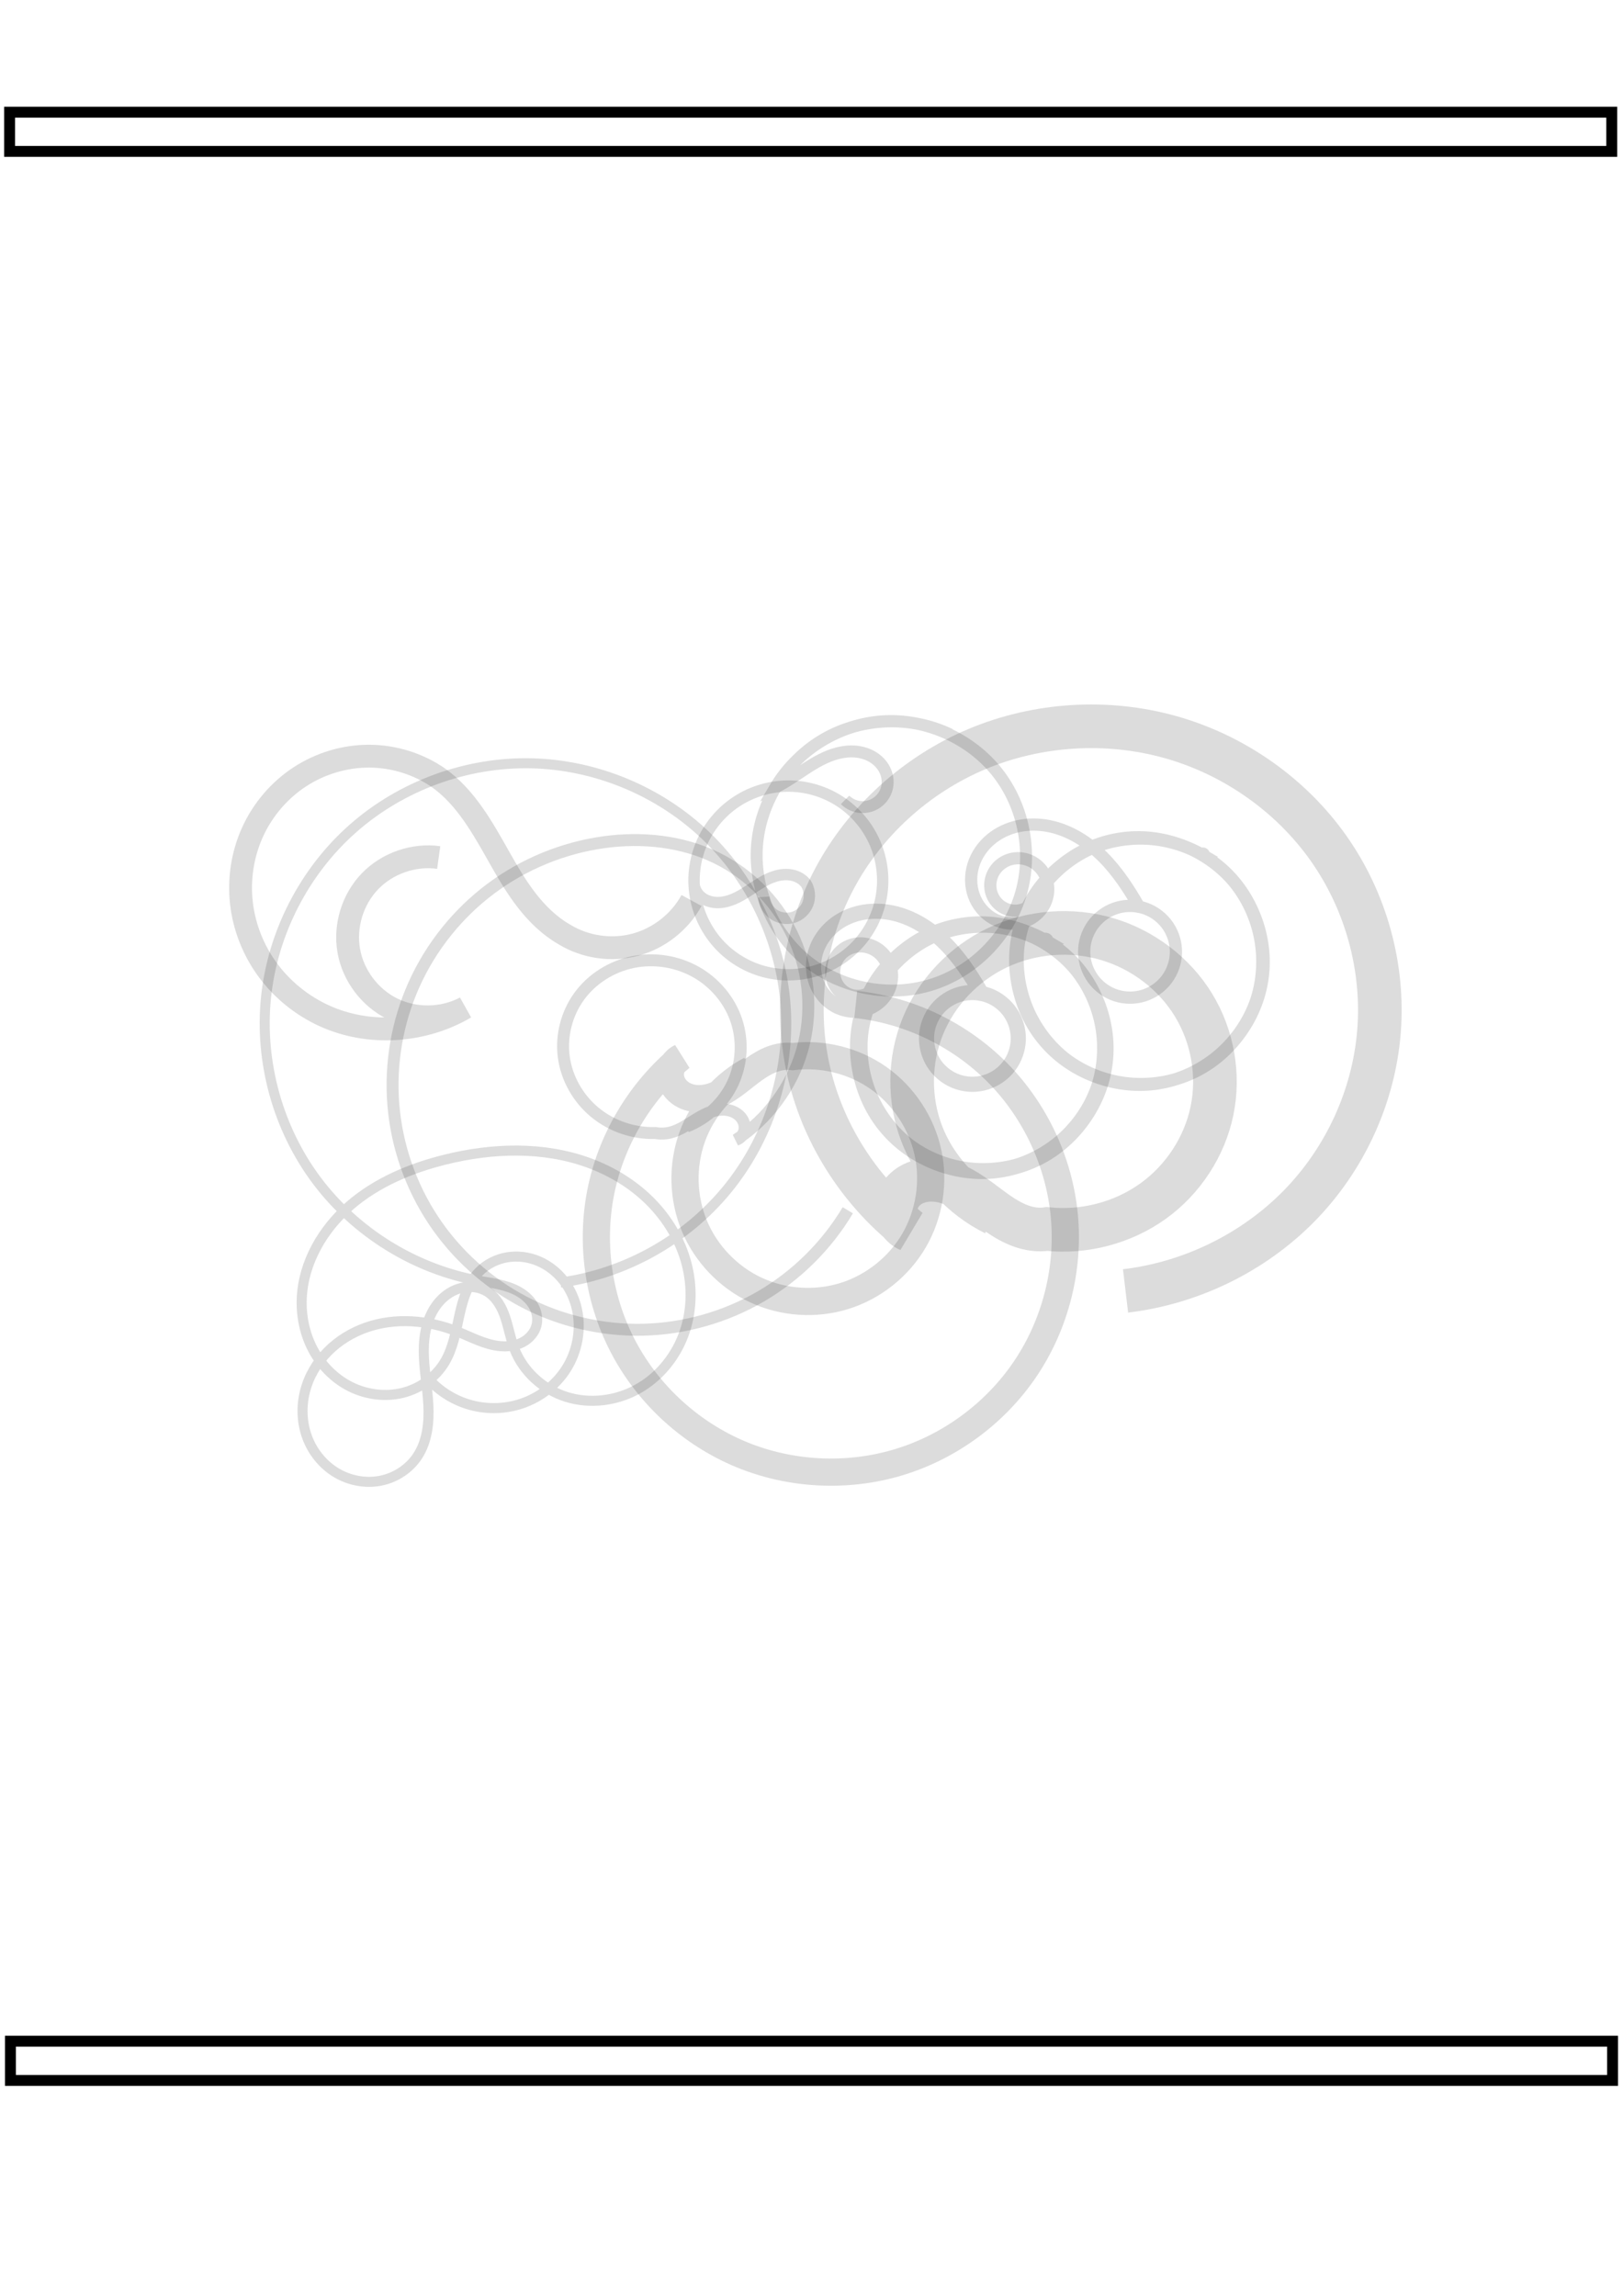
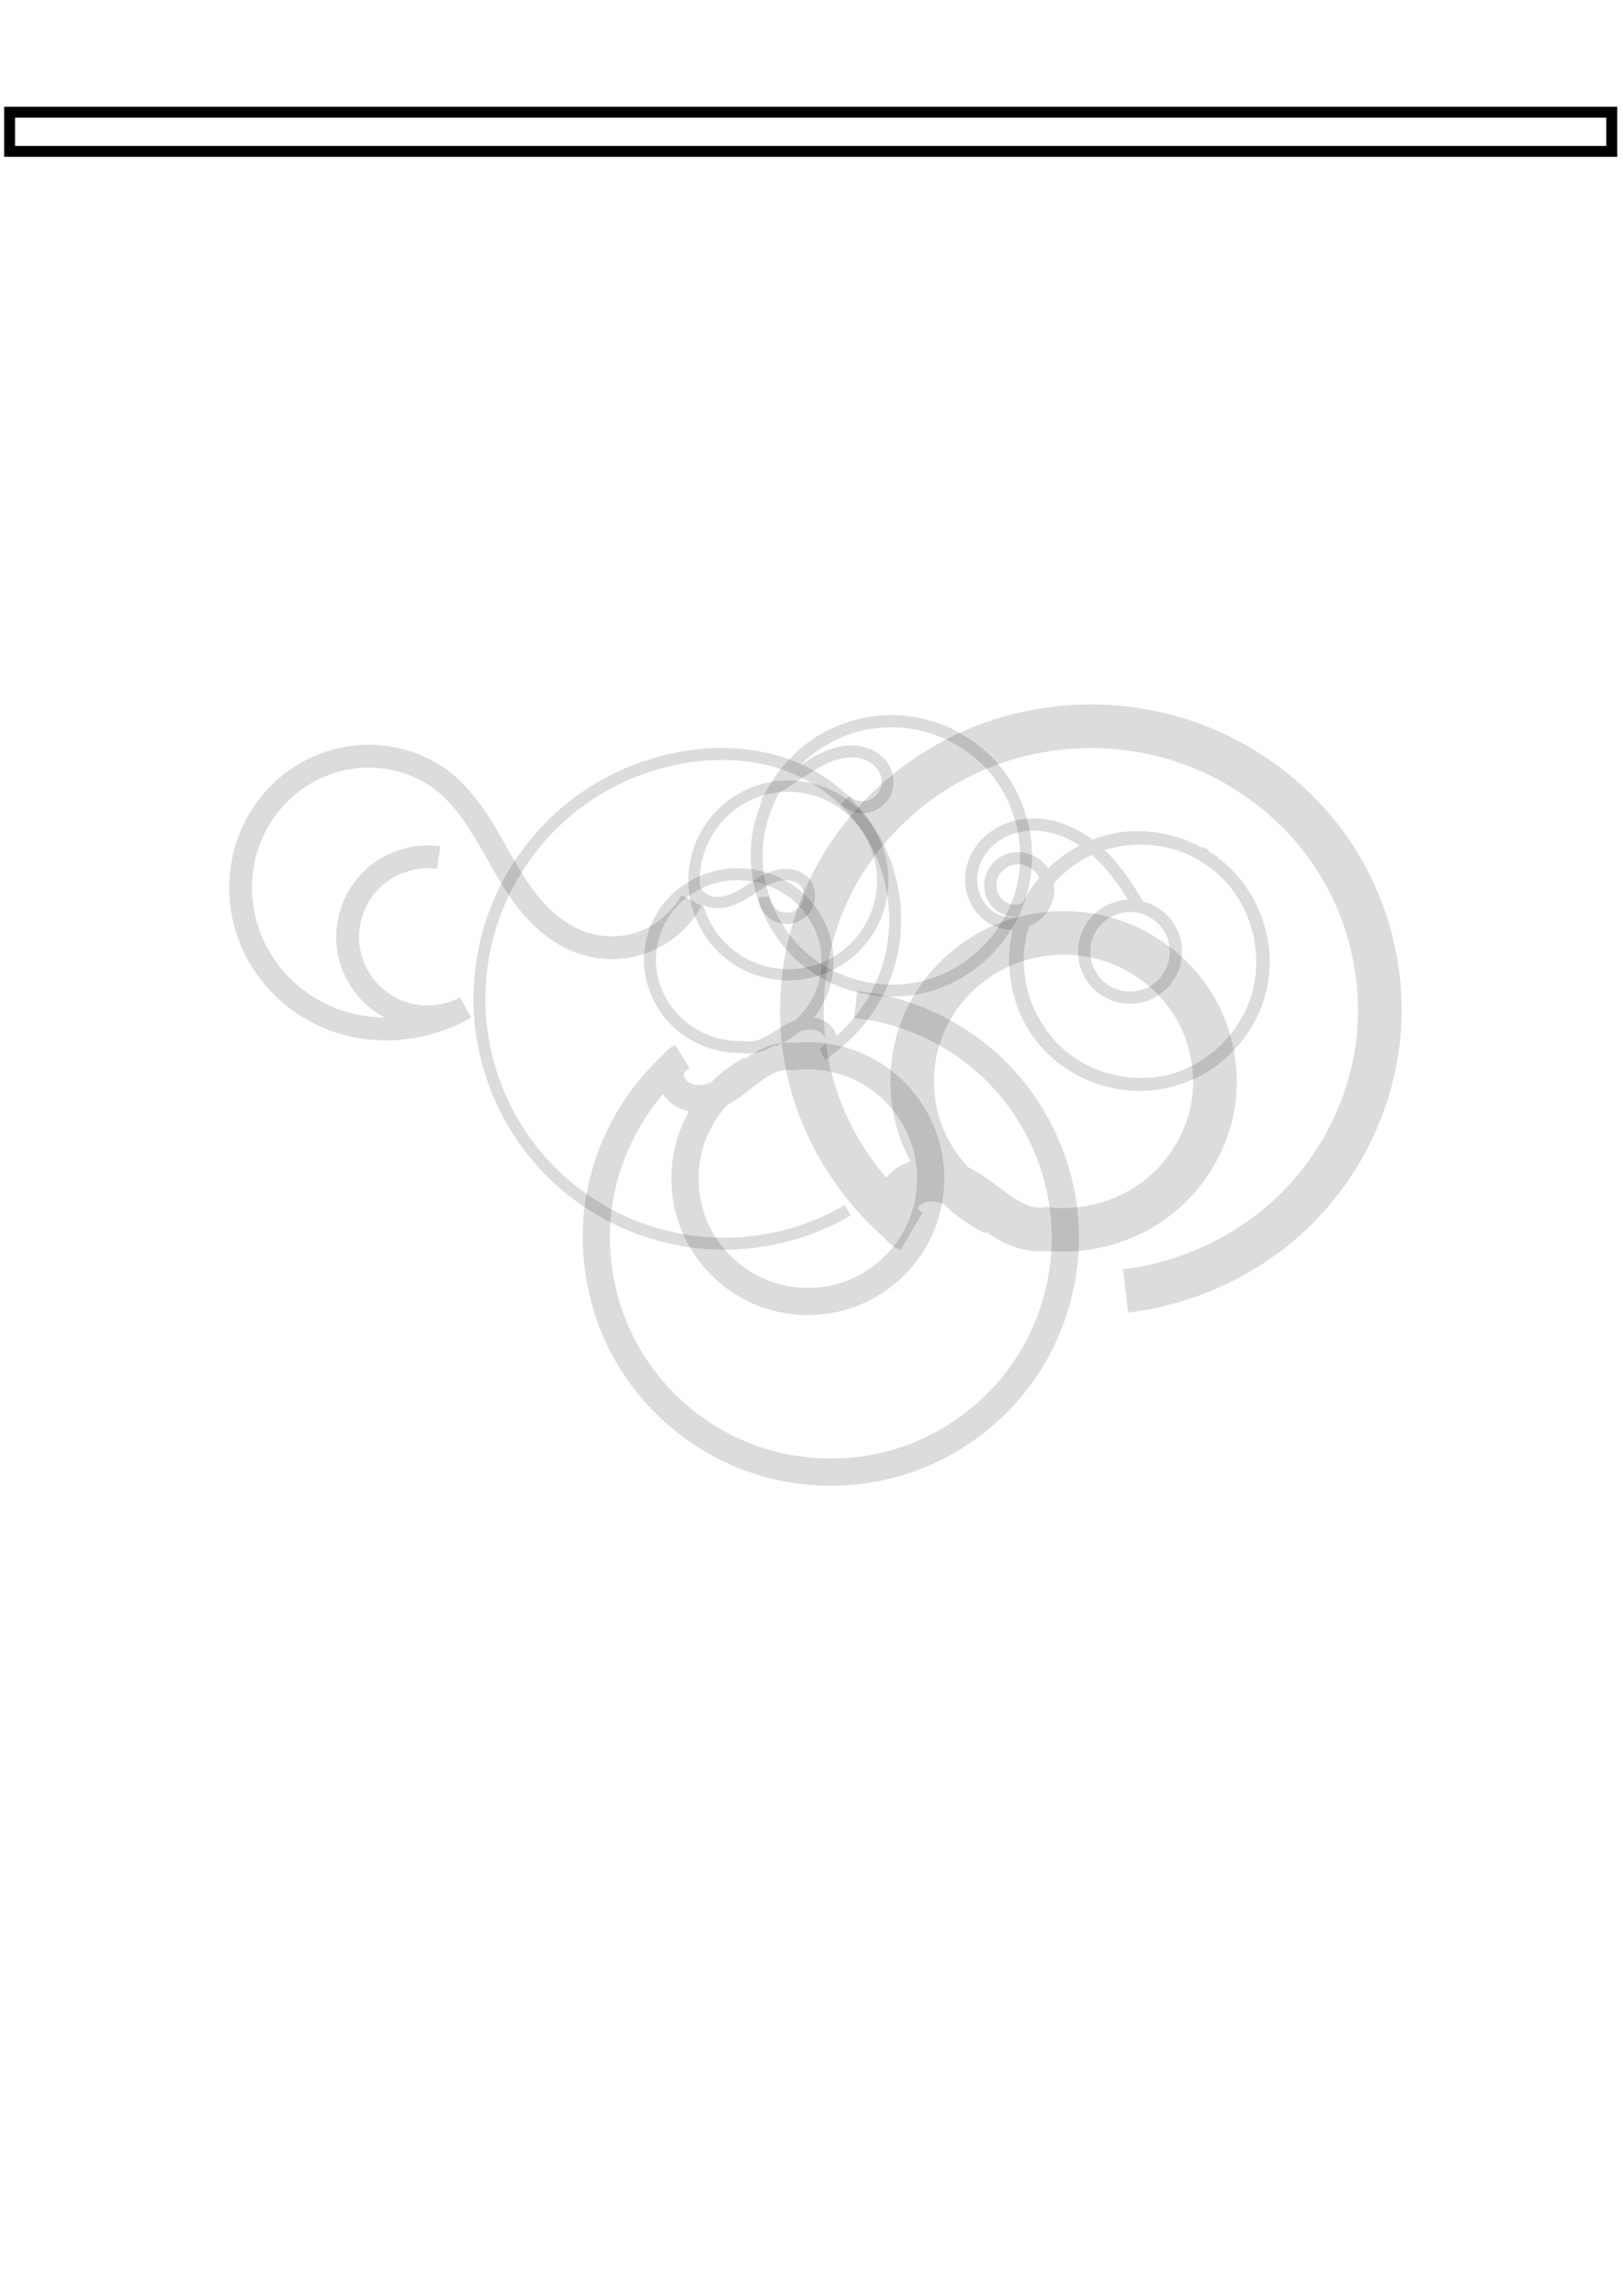
<svg xmlns="http://www.w3.org/2000/svg" width="744.094" height="1052.362">
  <g display="none">
    <title>Layer 2</title>
    <rect id="svg_1" height="121" width="489" y="365.637" x="126.906" stroke-width="2.603" fill="#ff0000" />
  </g>
  <g>
    <title>Layer 1</title>
    <path opacity="0.15" transform="rotate(89.593, 500.115, 462.385)" d="m629.574,447.395c-3.361,-30.079 -17.191,-58.831 -38.456,-79.949c-21.265,-21.117 -49.812,-34.448 -79.378,-37.068c-29.566,-2.62 -59.939,5.491 -84.455,22.552c-24.516,17.061 -42.998,42.951 -51.393,71.988c-8.395,29.038 -6.641,61.015 4.877,88.916c11.517,27.901 32.716,51.526 58.944,65.691c26.228,14.165 57.298,18.769 86.394,12.801c29.095,-5.968 56.006,-22.464 74.829,-45.869c-0.793,1.807 -2.152,3.341 -3.806,4.375c-1.655,1.034 -3.596,1.571 -5.536,1.587c-1.94,0.016 -3.876,-0.484 -5.601,-1.389c-1.725,-0.905 -3.241,-2.212 -4.448,-3.762c-2.414,-3.1 -3.546,-7.121 -3.539,-11.079c0.007,-3.959 1.099,-7.86 2.753,-11.441c3.309,-7.162 8.755,-13.023 13.228,-19.493c2.236,-3.235 4.25,-6.664 5.578,-10.384c1.328,-3.72 1.951,-7.755 1.371,-11.669c1.948,-17.022 -2.556,-34.728 -12.371,-48.636c-9.816,-13.908 -24.848,-23.882 -41.29,-27.397c-16.443,-3.515 -34.135,-0.537 -48.599,8.181c-14.464,8.717 -25.558,23.089 -30.473,39.477c-4.915,16.388 -3.604,34.631 3.602,50.112c7.206,15.481 20.236,28.048 35.792,34.52c15.556,6.472 33.485,6.786 49.249,0.862c15.764,-5.924 29.209,-18.028 36.931,-33.248" id="path3212" stroke-width="20" stroke="#191919" fill="none" />
-     <path opacity="0.15" transform="rotate(89.593, 440.133, 477.23)" d="m394.633,438.195c0.131,-0.028 0.243,-0.129 0.286,-0.256c0.043,-0.127 0.014,-0.275 -0.073,-0.376c-0.087,-0.101 -0.229,-0.153 -0.361,-0.13c-0.132,0.023 -0.248,0.119 -0.296,0.243c-0.048,0.125 -0.025,0.274 0.057,0.379c0.083,0.105 0.222,0.162 0.355,0.145c0.133,-0.017 0.253,-0.108 0.306,-0.231c0.053,-0.123 0.037,-0.273 -0.041,-0.381c-0.078,-0.108 -0.215,-0.171 -0.349,-0.16c-0.133,0.012 -0.258,0.097 -0.316,0.218c-0.058,0.12 -0.048,0.271 0.025,0.383c0.073,0.112 0.208,0.18 0.342,0.174c0.134,-0.006 0.261,-0.086 0.325,-0.204c0.063,-0.118 0.06,-0.269 -0.009,-0.383c-0.069,-0.115 -0.2,-0.189 -0.334,-0.189c-0.134,0 -0.265,0.075 -0.333,0.19c-0.067,0.117 -0.068,0.268 -0.002,0.386c0.066,0.117 0.196,0.196 0.33,0.199c0.134,0.004 0.268,-0.068 0.34,-0.181c0.072,-0.114 0.079,-0.265 0.018,-0.385c-0.061,-0.12 -0.187,-0.204 -0.321,-0.213c-0.134,-0.009 -0.271,0.056 -0.348,0.167c-0.077,0.11 -0.09,0.262 -0.035,0.384c0.056,0.122 0.179,0.212 0.312,0.227c0.134,0.015 0.273,-0.045 0.354,-0.152c0.081,-0.107 0.101,-0.258 0.051,-0.382c-0.05,-0.125 -0.169,-0.219 -0.302,-0.24c-0.133,-0.021 -0.275,0.033 -0.361,0.137c-0.086,0.104 -0.112,0.253 -0.067,0.38c0.045,0.127 0.16,0.226 0.292,0.252c0.132,0.026 0.276,-0.022 0.366,-0.122c0.09,-0.1 0.123,-0.248 0.083,-0.377c-9.999,16.666 -10.523,38.608 -1.33,55.732c9.193,17.124 27.771,28.811 47.187,29.684c19.416,0.873 38.968,-9.098 49.662,-25.327c10.694,-16.229 12.142,-38.13 3.679,-55.626c-8.463,-17.496 -26.532,-29.956 -45.893,-31.648c-19.362,-1.692 -39.317,7.447 -50.686,23.21c-11.369,15.764 -13.74,37.584 -6.023,55.421c7.717,17.838 25.244,31.049 44.517,33.556c19.273,2.507 39.596,-5.781 51.62,-21.051c12.023,-15.27 15.313,-36.971 8.355,-55.118c-6.958,-18.147 -23.912,-32.086 -43.062,-35.404c-19.15,-3.318 -39.805,4.106 -52.462,18.855c-12.657,14.749 -16.859,36.292 -10.672,54.716c6.186,18.425 22.537,33.066 41.53,37.189c18.993,4.122 39.943,-2.423 53.21,-16.625c13.268,-14.202 18.375,-35.548 12.971,-54.217c-5.683,-18.705 -21.698,-33.903 -40.675,-38.602c-18.977,-4.698 -40.232,1.273 -53.986,15.167c-13.754,13.893 -19.51,35.208 -14.621,54.136c4.889,18.929 20.248,34.789 39.01,40.283c18.762,5.494 40.25,0.425 54.578,-12.876c14.328,-13.301 20.978,-34.353 16.892,-53.471c-4.087,-19.118 -18.763,-35.612 -37.276,-41.893c-18.513,-6.281 -40.196,-2.122 -55.072,10.562c-14.876,12.685 -22.409,33.438 -19.132,52.711c3.276,19.273 17.244,36.371 35.476,43.428c18.232,7.056 40.071,3.816 55.469,-8.23c15.398,-12.046 23.799,-32.463 21.339,-51.857c-2.461,-19.394 -15.694,-37.066 -33.612,-44.885c-17.918,-7.819 -39.874,-5.503 -55.766,5.883c-15.892,11.386 -25.147,31.43 -23.507,50.911c1.64,19.481 14.117,37.695 31.689,46.263c-0.025,-0.011 -0.04,-0.04 -0.036,-0.067c0.004,-0.027 0.027,-0.05 0.054,-0.054c0.027,-0.004 0.056,0.01 0.069,0.034c0.013,0.024 0.009,0.056 -0.01,0.076c-0.018,0.02 -0.049,0.027 -0.075,0.018c-0.025,-0.01 -0.044,-0.036 -0.044,-0.063c-0,-0.027 0.017,-0.054 0.041,-0.065c0.025,-0.011 0.056,-0.006 0.077,0.011c0.02,0.018 0.029,0.048 0.022,0.074c-0.007,0.026 -0.03,0.047 -0.057,0.052c-0.027,0.005 -0.056,-0.006 -0.073,-0.027c-0.017,-0.021 -0.021,-0.052 -0.011,-0.077c0.01,-0.025 0.035,-0.044 0.062,-0.048c0.027,-0.004 0.056,0.008 0.073,0.029c0.017,0.021 0.022,0.051 0.014,0.077c-0.009,0.026 -0.031,0.047 -0.057,0.053c-0.021,0.009 -0.045,0.006 -0.064,-0.006c-0.019,-0.012 -0.031,-0.034 -0.032,-0.056c-0.001,-0.022 0.009,-0.045 0.026,-0.059c0.017,-0.014 0.041,-0.02 0.063,-0.015c0.022,0.005 0.041,0.02 0.051,0.04c0.01,0.02 0.011,0.044 0.002,0.065c-0.009,0.021 -0.027,0.037 -0.048,0.044c-0.021,0.007 -0.045,0.005 -0.065,-0.006c-0.02,-0.011 -0.034,-0.03 -0.04,-0.052c-0.006,-0.022 -0.002,-0.045 0.009,-0.065c0.011,-0.019 0.03,-0.034 0.052,-0.04c0.022,-0.006 0.045,-0.003 0.065,0.007c0.02,0.01 0.036,0.028 0.043,0.049c0.008,0.021 0.008,0.045 0,0.066c-0.008,0.021 -0.023,0.039 -0.042,0.051c-0.019,0.011 -0.042,0.016 -0.065,0.013c1.168,2.072 1.624,4.533 1.3,6.889c-0.325,2.356 -1.426,4.596 -3.077,6.307c-1.651,1.712 -3.843,2.89 -6.177,3.346c-2.335,0.456 -4.801,0.19 -6.994,-0.733c-2.193,-0.922 -4.104,-2.494 -5.45,-4.455c-1.346,-1.961 -2.125,-4.303 -2.245,-6.678c-0.12,-2.375 0.418,-4.778 1.519,-6.886c1.101,-2.108 2.76,-3.919 4.753,-5.218c1.992,-1.299 4.312,-2.086 6.682,-2.29c2.37,-0.204 4.785,0.173 6.988,1.069c4.407,1.792 7.861,5.696 9.264,10.241c1.404,4.545 0.782,9.644 -1.525,13.804c-2.307,4.16 -6.238,7.357 -10.726,8.934c-4.488,1.577 -9.492,1.554 -14.023,0.104c-4.531,-1.45 -8.578,-4.296 -11.616,-7.957c-3.038,-3.661 -5.075,-8.116 -6.035,-12.776c-0.96,-4.659 -0.858,-9.515 0.119,-14.171c1.954,-9.311 7.343,-17.652 14.1,-24.35c6.757,-6.698 14.855,-11.883 23.137,-16.565c-0.887,4.26 -0.409,8.793 1.346,12.775c1.755,3.982 4.779,7.392 8.522,9.612c3.743,2.219 8.186,3.236 12.522,2.866c4.336,-0.37 8.542,-2.126 11.854,-4.948c3.312,-2.822 5.714,-6.696 6.768,-10.918c1.054,-4.222 0.756,-8.77 -0.841,-12.818c-1.597,-4.048 -4.484,-7.575 -8.137,-9.94c-3.652,-2.365 -8.052,-3.556 -12.399,-3.357c-4.347,0.199 -8.619,1.788 -12.04,4.478c-3.421,2.689 -5.973,6.466 -7.193,10.643c-1.22,4.177 -1.101,8.734 0.335,12.841c1.436,4.108 4.182,7.746 7.739,10.253c3.556,2.507 7.906,3.871 12.257,3.843c4.351,-0.028 8.683,-1.447 12.207,-4c3.524,-2.552 6.223,-6.226 7.607,-10.351c1.383,-4.126 1.444,-8.684 0.171,-12.844c-1.273,-4.161 -3.874,-7.905 -7.328,-10.55c-3.455,-2.645 -7.747,-4.179 -12.096,-4.323c-4.349,-0.144 -8.733,1.104 -12.355,3.515c-3.622,2.412 -6.464,5.975 -8.009,10.043c-1.545,4.068 -1.785,8.62 -0.677,12.828c1.108,4.208 3.559,8.051 6.907,10.831c3.348,2.779 7.577,4.481 11.916,4.796c4.34,0.315 8.77,-0.759 12.484,-3.026c3.714,-2.267 6.694,-5.716 8.398,-9.72c1.704,-4.004 2.123,-8.543 1.182,-12.791c-0.941,-4.248 -3.239,-8.185 -6.475,-11.094c-3.236,-2.909 -7.394,-4.776 -11.718,-5.262c-4.324,-0.486 -8.793,0.413 -12.594,2.531c-3.801,2.119 -6.914,5.448 -8.775,9.381c-1.86,3.934 -2.458,8.452 -1.685,12.734c0.773,4.282 2.914,8.306 6.033,11.341" id="path3208" stroke-width="6.941" stroke="#191919" fill="none" />
    <path opacity="0.15" transform="rotate(89.593, 408.658, 392.295)" d="m353.25,364.917c-8.851,17.959 -8.229,40.27 1.608,57.708c9.838,17.438 28.612,29.508 48.561,31.219c19.948,1.711 40.504,-6.985 53.168,-22.492c12.664,-15.508 17.077,-37.387 11.413,-56.591c-5.663,-19.204 -21.242,-35.187 -40.294,-41.342c-19.052,-6.154 -41.037,-2.305 -56.865,9.957c-15.828,12.262 -25.049,32.587 -23.85,52.573c1.199,19.986 12.782,39.064 29.962,49.346c-2.344,-4.928 -5.533,-9.395 -8.481,-13.987c-2.948,-4.592 -5.699,-9.412 -7.016,-14.708c-0.659,-2.648 -0.949,-5.399 -0.705,-8.117c0.244,-2.718 1.031,-5.401 2.425,-7.747c1.394,-2.345 3.406,-4.342 5.833,-5.589c2.427,-1.246 5.27,-1.718 7.944,-1.178c2.03,0.395 3.948,1.351 5.485,2.735c1.537,1.384 2.689,3.191 3.294,5.169c0.605,1.978 0.662,4.12 0.162,6.127c-0.5,2.007 -1.554,3.873 -3.016,5.336" id="path3216" stroke-width="5.471" stroke="#191919" fill="none" />
    <path opacity="0.15" transform="rotate(89.593, 361.441, 403.578)" d="m339.282,366.429c-6.905,4.12 -12.622,10.207 -16.301,17.357c-3.679,7.15 -5.308,15.34 -4.646,23.353c0.662,8.013 3.614,15.825 8.416,22.274c4.803,6.449 11.441,11.515 18.929,14.446c7.488,2.931 15.801,3.716 23.706,2.24c7.904,-1.476 15.374,-5.209 21.3,-10.644c5.926,-5.435 10.288,-12.556 12.44,-20.303c2.152,-7.748 2.085,-16.098 -0.189,-23.81c-2.274,-7.712 -6.75,-14.763 -12.761,-20.103c-6.011,-5.34 -13.539,-8.954 -21.466,-10.304c-7.927,-1.35 -16.227,-0.433 -23.667,2.617c-7.44,3.049 -13.997,8.22 -18.697,14.745c-4.699,6.525 -7.527,14.382 -8.061,22.405c-0.535,8.023 1.225,16.186 5.017,23.277c3.792,7.09 9.605,13.086 16.575,17.095c6.97,4.01 15.075,6.021 23.11,5.734c2.477,-0.261 4.749,-1.732 6.208,-3.75c1.46,-2.018 2.143,-4.537 2.162,-7.027c0.019,-2.49 -0.597,-4.956 -1.544,-7.259c-0.946,-2.303 -2.218,-4.458 -3.555,-6.559c-2.673,-4.202 -5.676,-8.338 -6.942,-13.154c-0.633,-2.408 -0.806,-4.968 -0.241,-7.393c0.565,-2.425 1.906,-4.706 3.911,-6.183c2.707,-1.635 6.175,-1.944 9.129,-0.815c2.954,1.13 5.33,3.674 6.255,6.698c0.925,3.024 0.38,6.462 -1.436,9.052c-1.816,2.589 -4.863,4.273 -8.022,4.433" id="path3220" stroke-width="5.206" stroke="#191919" fill="none" />
    <path opacity="0.15" transform="rotate(89.593, 380.922, 567.656)" d="m273.771,555.493c2.782,-24.406 14.229,-47.735 31.83,-64.869c17.601,-17.134 41.229,-27.951 65.7,-30.076c24.471,-2.125 49.611,4.455 69.902,18.298c20.291,13.843 35.589,34.849 42.537,58.41c6.948,23.56 5.496,49.506 -4.036,72.144c-9.533,22.638 -27.078,41.807 -48.787,53.3c-21.709,11.493 -47.425,15.229 -71.507,10.387c-24.082,-4.842 -46.356,-18.226 -61.935,-37.217c0.656,1.466 1.781,2.711 3.151,3.549c1.369,0.839 2.976,1.275 4.582,1.287c1.606,0.013 3.208,-0.393 4.636,-1.127c1.428,-0.735 2.682,-1.795 3.681,-3.052c1.998,-2.515 2.935,-5.778 2.929,-8.99c-0.006,-3.212 -0.909,-6.378 -2.279,-9.283c-2.739,-5.811 -7.246,-10.566 -10.948,-15.817c-1.851,-2.625 -3.518,-5.407 -4.617,-8.425c-1.099,-3.018 -1.615,-6.292 -1.135,-9.468c-1.613,-13.811 2.115,-28.177 10.24,-39.462c8.124,-11.285 20.566,-19.377 34.176,-22.229c13.609,-2.852 28.254,-0.436 40.225,6.638c11.972,7.073 21.154,18.734 25.222,32.031c4.068,13.297 2.983,28.099 -2.981,40.66c-5.964,12.561 -16.749,22.758 -29.624,28.009c-12.875,5.251 -27.715,5.506 -40.763,0.699c-13.048,-4.807 -24.176,-14.628 -30.568,-26.977" id="path3224" stroke-width="12.471" stroke="#191919" fill="none" />
    <path opacity="0.15" transform="rotate(89.593, 512.406, 437.521)" d="m466.905,398.487c0.131,-0.028 0.243,-0.129 0.286,-0.256c0.043,-0.127 0.014,-0.275 -0.073,-0.376c-0.087,-0.102 -0.229,-0.153 -0.361,-0.13c-0.132,0.023 -0.248,0.119 -0.296,0.243c-0.048,0.125 -0.025,0.274 0.057,0.379c0.083,0.105 0.222,0.162 0.355,0.145c0.133,-0.017 0.253,-0.108 0.306,-0.231c0.053,-0.123 0.037,-0.273 -0.041,-0.381c-0.078,-0.108 -0.215,-0.171 -0.349,-0.16c-0.133,0.012 -0.258,0.097 -0.316,0.218c-0.058,0.12 -0.048,0.271 0.025,0.383c0.073,0.112 0.208,0.18 0.341,0.174c0.134,-0.006 0.261,-0.086 0.325,-0.204c0.063,-0.118 0.06,-0.269 -0.009,-0.383c-0.069,-0.115 -0.2,-0.189 -0.334,-0.189c-0.134,0 -0.265,0.075 -0.333,0.19c-0.067,0.117 -0.068,0.268 -0.002,0.386c0.066,0.117 0.196,0.196 0.33,0.199c0.134,0.004 0.268,-0.068 0.34,-0.181c0.072,-0.114 0.079,-0.265 0.018,-0.385c-0.061,-0.12 -0.187,-0.204 -0.321,-0.213c-0.134,-0.009 -0.271,0.057 -0.348,0.167c-0.077,0.11 -0.09,0.262 -0.035,0.384c0.056,0.122 0.179,0.212 0.312,0.227c0.134,0.015 0.273,-0.045 0.354,-0.152c0.081,-0.107 0.101,-0.258 0.051,-0.382c-0.05,-0.125 -0.169,-0.219 -0.302,-0.239c-0.133,-0.021 -0.275,0.033 -0.361,0.137c-0.086,0.104 -0.112,0.253 -0.067,0.38c0.045,0.127 0.16,0.226 0.292,0.252c0.132,0.026 0.276,-0.022 0.366,-0.122c0.09,-0.1 0.123,-0.248 0.083,-0.377c-9.999,16.666 -10.523,38.608 -1.33,55.732c9.193,17.124 27.772,28.811 47.187,29.684c19.416,0.873 38.968,-9.098 49.662,-25.327c10.693,-16.229 12.142,-38.13 3.679,-55.626c-8.463,-17.496 -26.531,-29.956 -45.893,-31.648c-19.362,-1.692 -39.317,7.447 -50.686,23.21c-11.369,15.764 -13.74,37.584 -6.023,55.421c7.717,17.838 25.244,31.049 44.517,33.556c19.273,2.507 39.596,-5.781 51.62,-21.051c12.023,-15.27 15.313,-36.971 8.355,-55.118c-6.958,-18.147 -23.912,-32.086 -43.062,-35.404c-19.15,-3.318 -39.805,4.106 -52.462,18.855c-12.657,14.749 -16.859,36.292 -10.672,54.716c6.186,18.424 22.537,33.066 41.53,37.188c18.993,4.122 39.943,-2.423 53.21,-16.625c13.268,-14.202 18.375,-35.548 12.971,-54.217c-5.683,-18.706 -21.698,-33.904 -40.675,-38.602c-18.977,-4.698 -40.232,1.273 -53.986,15.167c-13.754,13.893 -19.51,35.208 -14.621,54.136c4.889,18.929 20.248,34.789 39.01,40.283c18.762,5.494 40.25,0.425 54.578,-12.876c14.328,-13.301 20.978,-34.353 16.892,-53.471c-4.087,-19.118 -18.763,-35.612 -37.276,-41.893c-18.513,-6.281 -40.196,-2.122 -55.072,10.562c-14.876,12.685 -22.409,33.438 -19.132,52.711c3.276,19.273 17.244,36.371 35.476,43.428c18.232,7.056 40.071,3.816 55.469,-8.23c15.398,-12.046 23.799,-32.463 21.339,-51.857c-2.461,-19.394 -15.694,-37.066 -33.612,-44.886c-17.918,-7.819 -39.874,-5.503 -55.766,5.883c-15.892,11.386 -25.147,31.43 -23.507,50.911c1.64,19.481 14.117,37.695 31.689,46.263c-0.025,-0.011 -0.04,-0.04 -0.036,-0.067c0.004,-0.027 0.027,-0.05 0.054,-0.054c0.027,-0.004 0.056,0.01 0.069,0.034c0.013,0.024 0.009,0.056 -0.01,0.076c-0.018,0.02 -0.049,0.028 -0.075,0.018c-0.025,-0.01 -0.044,-0.036 -0.044,-0.063c-0.001,-0.027 0.017,-0.054 0.041,-0.065c0.025,-0.011 0.056,-0.006 0.077,0.012c0.02,0.018 0.029,0.048 0.022,0.074c-0.007,0.026 -0.03,0.047 -0.057,0.052c-0.027,0.005 -0.056,-0.006 -0.073,-0.027c-0.017,-0.021 -0.021,-0.052 -0.011,-0.077c0.01,-0.025 0.035,-0.044 0.062,-0.048c0.027,-0.004 0.056,0.008 0.073,0.029c0.017,0.021 0.022,0.051 0.014,0.077c-0.009,0.026 -0.031,0.047 -0.057,0.053c-0.021,0.009 -0.045,0.006 -0.064,-0.006c-0.019,-0.012 -0.031,-0.034 -0.032,-0.056c-0.001,-0.022 0.009,-0.045 0.026,-0.059c0.017,-0.014 0.041,-0.02 0.063,-0.015c0.022,0.005 0.041,0.02 0.051,0.04c0.01,0.02 0.011,0.044 0.002,0.065c-0.009,0.021 -0.027,0.037 -0.048,0.044c-0.021,0.007 -0.045,0.005 -0.065,-0.006c-0.02,-0.011 -0.034,-0.03 -0.04,-0.052c-0.006,-0.022 -0.002,-0.045 0.009,-0.065c0.011,-0.019 0.03,-0.034 0.052,-0.04c0.022,-0.006 0.045,-0.003 0.065,0.007c0.02,0.01 0.036,0.028 0.043,0.049c0.008,0.021 0.008,0.045 0,0.066c-0.008,0.021 -0.023,0.039 -0.042,0.051c-0.019,0.011 -0.042,0.016 -0.065,0.013c1.168,2.072 1.624,4.533 1.3,6.889c-0.325,2.356 -1.426,4.596 -3.077,6.307c-1.651,1.712 -3.843,2.89 -6.177,3.346c-2.335,0.456 -4.801,0.19 -6.994,-0.733c-2.193,-0.922 -4.104,-2.494 -5.45,-4.455c-1.346,-1.961 -2.125,-4.303 -2.245,-6.678c-0.12,-2.376 0.418,-4.778 1.519,-6.886c1.101,-2.108 2.76,-3.919 4.753,-5.218c1.992,-1.299 4.312,-2.086 6.682,-2.29c2.37,-0.204 4.785,0.173 6.988,1.069c4.407,1.792 7.861,5.696 9.264,10.241c1.404,4.545 0.782,9.644 -1.525,13.804c-2.307,4.16 -6.238,7.357 -10.726,8.934c-4.488,1.577 -9.492,1.554 -14.023,0.103c-4.531,-1.45 -8.578,-4.296 -11.616,-7.957c-3.038,-3.661 -5.075,-8.116 -6.035,-12.775c-0.96,-4.659 -0.858,-9.515 0.119,-14.171c1.954,-9.311 7.343,-17.652 14.1,-24.35c6.757,-6.698 14.855,-11.883 23.137,-16.565c-0.887,4.26 -0.409,8.793 1.346,12.775c1.755,3.982 4.779,7.392 8.522,9.612c3.743,2.219 8.186,3.236 12.522,2.866c4.335,-0.37 8.542,-2.126 11.854,-4.948c3.312,-2.822 5.714,-6.696 6.768,-10.918c1.054,-4.222 0.756,-8.77 -0.841,-12.818c-1.597,-4.048 -4.484,-7.575 -8.137,-9.94c-3.653,-2.365 -8.052,-3.556 -12.399,-3.357c-4.347,0.199 -8.619,1.788 -12.04,4.478c-3.421,2.689 -5.973,6.466 -7.193,10.643c-1.22,4.177 -1.101,8.734 0.335,12.841c1.436,4.108 4.182,7.746 7.739,10.253c3.556,2.507 7.906,3.871 12.257,3.843c4.351,-0.028 8.683,-1.447 12.207,-4c3.524,-2.552 6.223,-6.226 7.607,-10.351c1.383,-4.126 1.444,-8.684 0.171,-12.844c-1.273,-4.161 -3.874,-7.905 -7.328,-10.55c-3.455,-2.645 -7.747,-4.179 -12.096,-4.323c-4.349,-0.144 -8.733,1.104 -12.355,3.515c-3.622,2.411 -6.464,5.975 -8.009,10.043c-1.545,4.068 -1.785,8.62 -0.677,12.828c1.108,4.208 3.559,8.051 6.907,10.831c3.348,2.779 7.577,4.481 11.916,4.796c4.34,0.315 8.77,-0.759 12.484,-3.026c3.714,-2.267 6.694,-5.716 8.398,-9.72c1.704,-4.004 2.123,-8.543 1.182,-12.791c-0.941,-4.248 -3.239,-8.185 -6.475,-11.094c-3.236,-2.909 -7.394,-4.776 -11.718,-5.262c-4.324,-0.486 -8.793,0.413 -12.594,2.531c-3.801,2.119 -6.914,5.448 -8.775,9.381c-1.86,3.934 -2.458,8.452 -1.685,12.734c0.773,4.282 2.914,8.306 6.033,11.341" id="path3228" stroke-width="5.603" stroke="#191919" fill="none" />
-     <path opacity="0.15" transform="rotate(89.593, 284.125, 497.365)" id="path3239" d="m342.274,393.216c16.153,9.786 29.768,23.722 39.175,40.098c9.408,16.376 14.588,35.157 14.906,54.041c0.318,18.883 -4.228,37.828 -13.08,54.512c-8.852,16.683 -21.99,31.069 -37.804,41.393c-15.814,10.324 -34.27,16.565 -53.105,17.956c-18.835,1.392 -38.008,-2.069 -55.167,-9.957c-17.16,-7.888 -32.27,-20.187 -43.477,-35.388c-11.207,-15.201 -18.488,-33.272 -20.949,-51.997c-2.305,-17.537 -0.3,-35.907 7.609,-51.728c7.867,-15.736 21.501,-28.477 37.668,-35.416c15.88,-6.816 34.145,-8.01 50.717,-3.111c16.667,4.928 31.444,15.993 40.863,30.599c-0.365,-1.084 -1.06,-2.055 -1.969,-2.75c-0.898,-0.686 -1.996,-1.1 -3.12,-1.208c-1.126,-0.108 -2.276,0.089 -3.318,0.529c-1.055,0.445 -2,1.134 -2.778,1.974c-1.576,1.701 -2.439,3.988 -2.646,6.297c-0.206,2.307 0.212,4.641 0.979,6.827c1.521,4.335 4.351,8.064 6.611,12.064c1.134,2.007 2.135,4.111 2.671,6.352c0.539,2.251 0.596,4.616 0.166,6.891c0.255,10.041 -3.296,20.133 -9.782,27.803c-6.378,7.542 -15.584,12.694 -25.385,13.925c-9.701,1.218 -19.827,-1.446 -27.702,-7.242c-7.994,-5.883 -13.573,-14.886 -15.521,-24.618c-1.973,-9.854 -0.237,-20.404 4.783,-29.11c4.959,-8.601 13.123,-15.356 22.584,-18.367c9.315,-2.964 19.749,-2.232 28.565,1.989c8.917,4.269 16.086,12.063 19.596,21.304" stroke-width="5.474" stroke="#191919" fill="none" />
-     <path opacity="0.15" transform="rotate(89.593, 241.232, 514.295)" d="m314.957,499.095c-3.782,-29.492 -19.028,-57.363 -41.822,-76.454c-22.794,-19.092 -52.907,-29.213 -82.605,-27.763c-29.698,1.45 -58.682,14.455 -79.508,35.676c-20.826,21.221 -33.285,50.444 -34.177,80.164c-0.892,29.72 9.793,59.638 29.309,82.069c19.516,22.432 47.669,37.151 77.226,40.379c29.558,3.228 60.223,-5.069 84.121,-22.76c23.898,-17.691 40.787,-44.597 46.331,-73.809c1.179,-6.212 1.922,-12.686 5.05,-18.181c1.564,-2.747 3.735,-5.2 6.475,-6.776c2.74,-1.576 6.077,-2.219 9.137,-1.425c3.381,0.876 6.185,3.45 7.757,6.569c1.572,3.119 1.993,6.731 1.644,10.206c-0.697,6.951 -4.274,13.22 -6.889,19.698c-5.296,13.114 -6.686,28.092 -2.135,41.483c2.275,6.695 6.011,12.918 11.022,17.909c5.01,4.99 11.304,8.724 18.148,10.503c6.844,1.778 14.227,1.567 20.883,-0.82c6.656,-2.387 12.541,-6.975 16.288,-12.972c3.747,-5.997 5.289,-13.383 4.03,-20.342c-1.259,-6.959 -5.357,-13.402 -11.253,-17.307c-6.8,-4.504 -15.368,-5.451 -23.516,-5.077c-8.148,0.374 -16.228,1.932 -24.384,1.91c-4.078,-0.011 -8.177,-0.423 -12.095,-1.557c-3.917,-1.134 -7.656,-3.009 -10.693,-5.731c-3.037,-2.721 -5.347,-6.317 -6.243,-10.295c-0.896,-3.979 -0.309,-8.331 1.881,-11.77c1.329,-2.087 3.2,-3.796 5.288,-5.123c2.088,-1.327 4.392,-2.285 6.745,-3.048c4.707,-1.526 9.648,-2.293 14.275,-4.045c10.422,-3.947 18.677,-12.981 22.11,-23.584c3.433,-10.603 2.117,-22.559 -3.133,-32.39c-5.249,-9.831 -14.281,-17.489 -24.675,-21.508c-10.395,-4.019 -22.061,-4.457 -32.858,-1.696c-10.797,2.761 -20.71,8.651 -28.651,16.47c-7.942,7.819 -13.936,17.526 -17.842,27.963c-7.812,20.876 -7.199,44.181 -1.991,65.853c3.822,15.903 10.209,31.485 20.833,43.92c10.624,12.435 25.857,21.466 42.19,22.309c8.167,0.421 16.474,-1.22 23.719,-5.014c7.244,-3.794 13.382,-9.77 17.079,-17.065c3.696,-7.295 4.878,-15.893 2.97,-23.845c-1.908,-7.952 -6.959,-15.164 -13.95,-19.407c-6.403,-3.886 -13.984,-5.181 -21.284,-6.852c-3.65,-0.836 -7.29,-1.787 -10.744,-3.232c-3.454,-1.445 -6.734,-3.404 -9.374,-6.06c-3.439,-3.46 -5.69,-8.053 -6.454,-12.872c-0.764,-4.819 -0.059,-9.841 1.876,-14.32c1.935,-4.479 5.08,-8.409 8.941,-11.392c3.861,-2.983 8.425,-5.024 13.194,-6.053c9.256,-1.996 19.253,-0.078 27.23,5.023c7.977,5.101 13.879,13.289 16.406,22.415c1.95,7.042 1.93,14.618 -0.057,21.649c-1.987,7.031 -5.935,13.497 -11.281,18.477" id="path3245" stroke-width="4.603" stroke="#191919" fill="none" />
+     <path opacity="0.15" transform="rotate(89.593, 284.125, 497.365)" id="path3239" d="m342.274,393.216c9.408,16.376 14.588,35.157 14.906,54.041c0.318,18.883 -4.228,37.828 -13.08,54.512c-8.852,16.683 -21.99,31.069 -37.804,41.393c-15.814,10.324 -34.27,16.565 -53.105,17.956c-18.835,1.392 -38.008,-2.069 -55.167,-9.957c-17.16,-7.888 -32.27,-20.187 -43.477,-35.388c-11.207,-15.201 -18.488,-33.272 -20.949,-51.997c-2.305,-17.537 -0.3,-35.907 7.609,-51.728c7.867,-15.736 21.501,-28.477 37.668,-35.416c15.88,-6.816 34.145,-8.01 50.717,-3.111c16.667,4.928 31.444,15.993 40.863,30.599c-0.365,-1.084 -1.06,-2.055 -1.969,-2.75c-0.898,-0.686 -1.996,-1.1 -3.12,-1.208c-1.126,-0.108 -2.276,0.089 -3.318,0.529c-1.055,0.445 -2,1.134 -2.778,1.974c-1.576,1.701 -2.439,3.988 -2.646,6.297c-0.206,2.307 0.212,4.641 0.979,6.827c1.521,4.335 4.351,8.064 6.611,12.064c1.134,2.007 2.135,4.111 2.671,6.352c0.539,2.251 0.596,4.616 0.166,6.891c0.255,10.041 -3.296,20.133 -9.782,27.803c-6.378,7.542 -15.584,12.694 -25.385,13.925c-9.701,1.218 -19.827,-1.446 -27.702,-7.242c-7.994,-5.883 -13.573,-14.886 -15.521,-24.618c-1.973,-9.854 -0.237,-20.404 4.783,-29.11c4.959,-8.601 13.123,-15.356 22.584,-18.367c9.315,-2.964 19.749,-2.232 28.565,1.989c8.917,4.269 16.086,12.063 19.596,21.304" stroke-width="5.474" stroke="#191919" fill="none" />
    <path opacity="0.15" transform="rotate(89.593, 213.664, 408.842)" d="m218.325,305.487c9.84,5.469 17.282,15.092 20.101,25.991c2.819,10.899 0.976,22.923 -4.978,32.478c-3.91,6.716 -9.495,12.341 -15.665,17.066c-6.17,4.725 -12.94,8.601 -19.73,12.38c-13.581,7.559 -27.832,15.221 -36.882,27.857c-6.412,9.182 -9.93,20.336 -10.045,31.535c-0.115,11.198 3.16,22.395 9.209,31.82c6.048,9.425 14.838,17.052 24.98,21.801c10.142,4.749 21.6,6.618 32.736,5.436c11.136,-1.182 21.922,-5.401 30.965,-12.007c9.043,-6.607 16.327,-15.577 21.027,-25.741c9.401,-20.329 7.859,-45.18 -3.359,-64.566c5.354,10.22 5.499,23.004 0.378,33.343c-5.12,10.339 -15.377,17.972 -26.751,19.908c-11.374,1.936 -23.578,-1.874 -31.831,-9.937c-8.252,-8.063 -12.345,-20.175 -10.674,-31.591" id="path3261" stroke-width="10.471" stroke="#191919" fill="none" />
-     <rect fill="none" stroke="#000000" stroke-width="5" x="4.782" y="935.662" width="734.531" height="17.964" id="svg_11" />
    <rect fill="none" stroke="#000000" stroke-width="5" x="4.409" y="51.431" width="734.531" height="17.964" id="svg_12" />
  </g>
</svg>